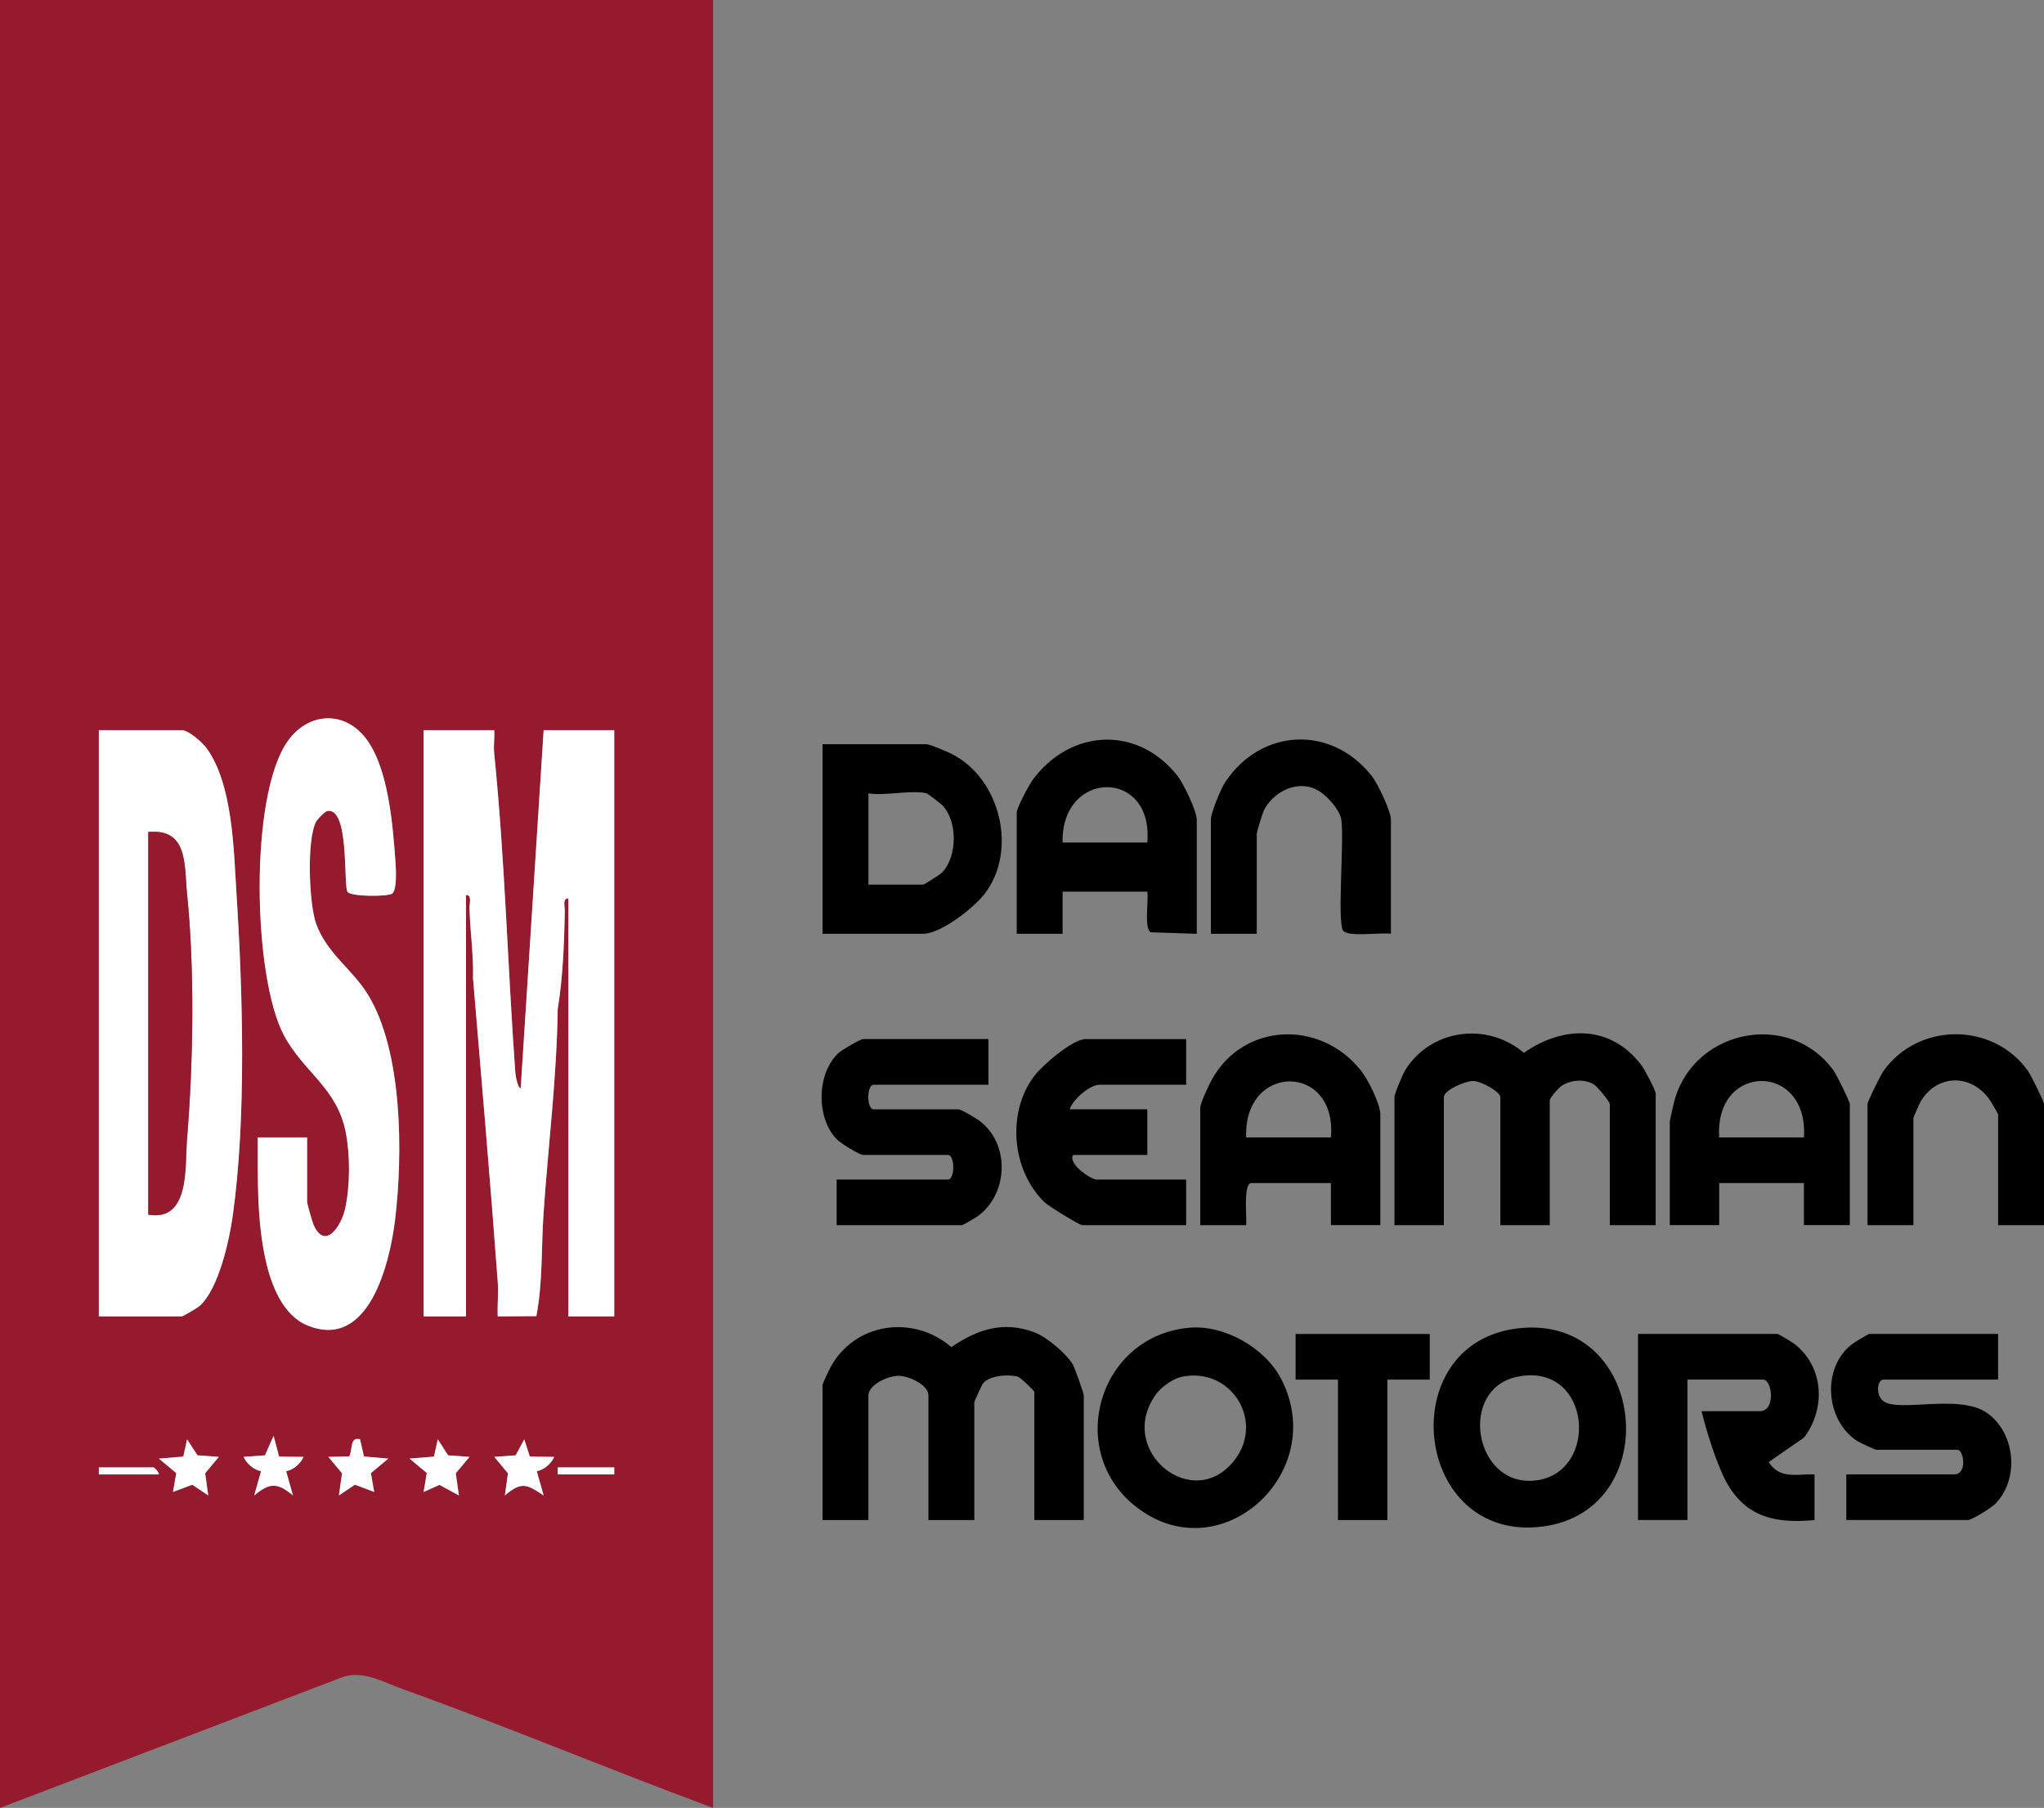
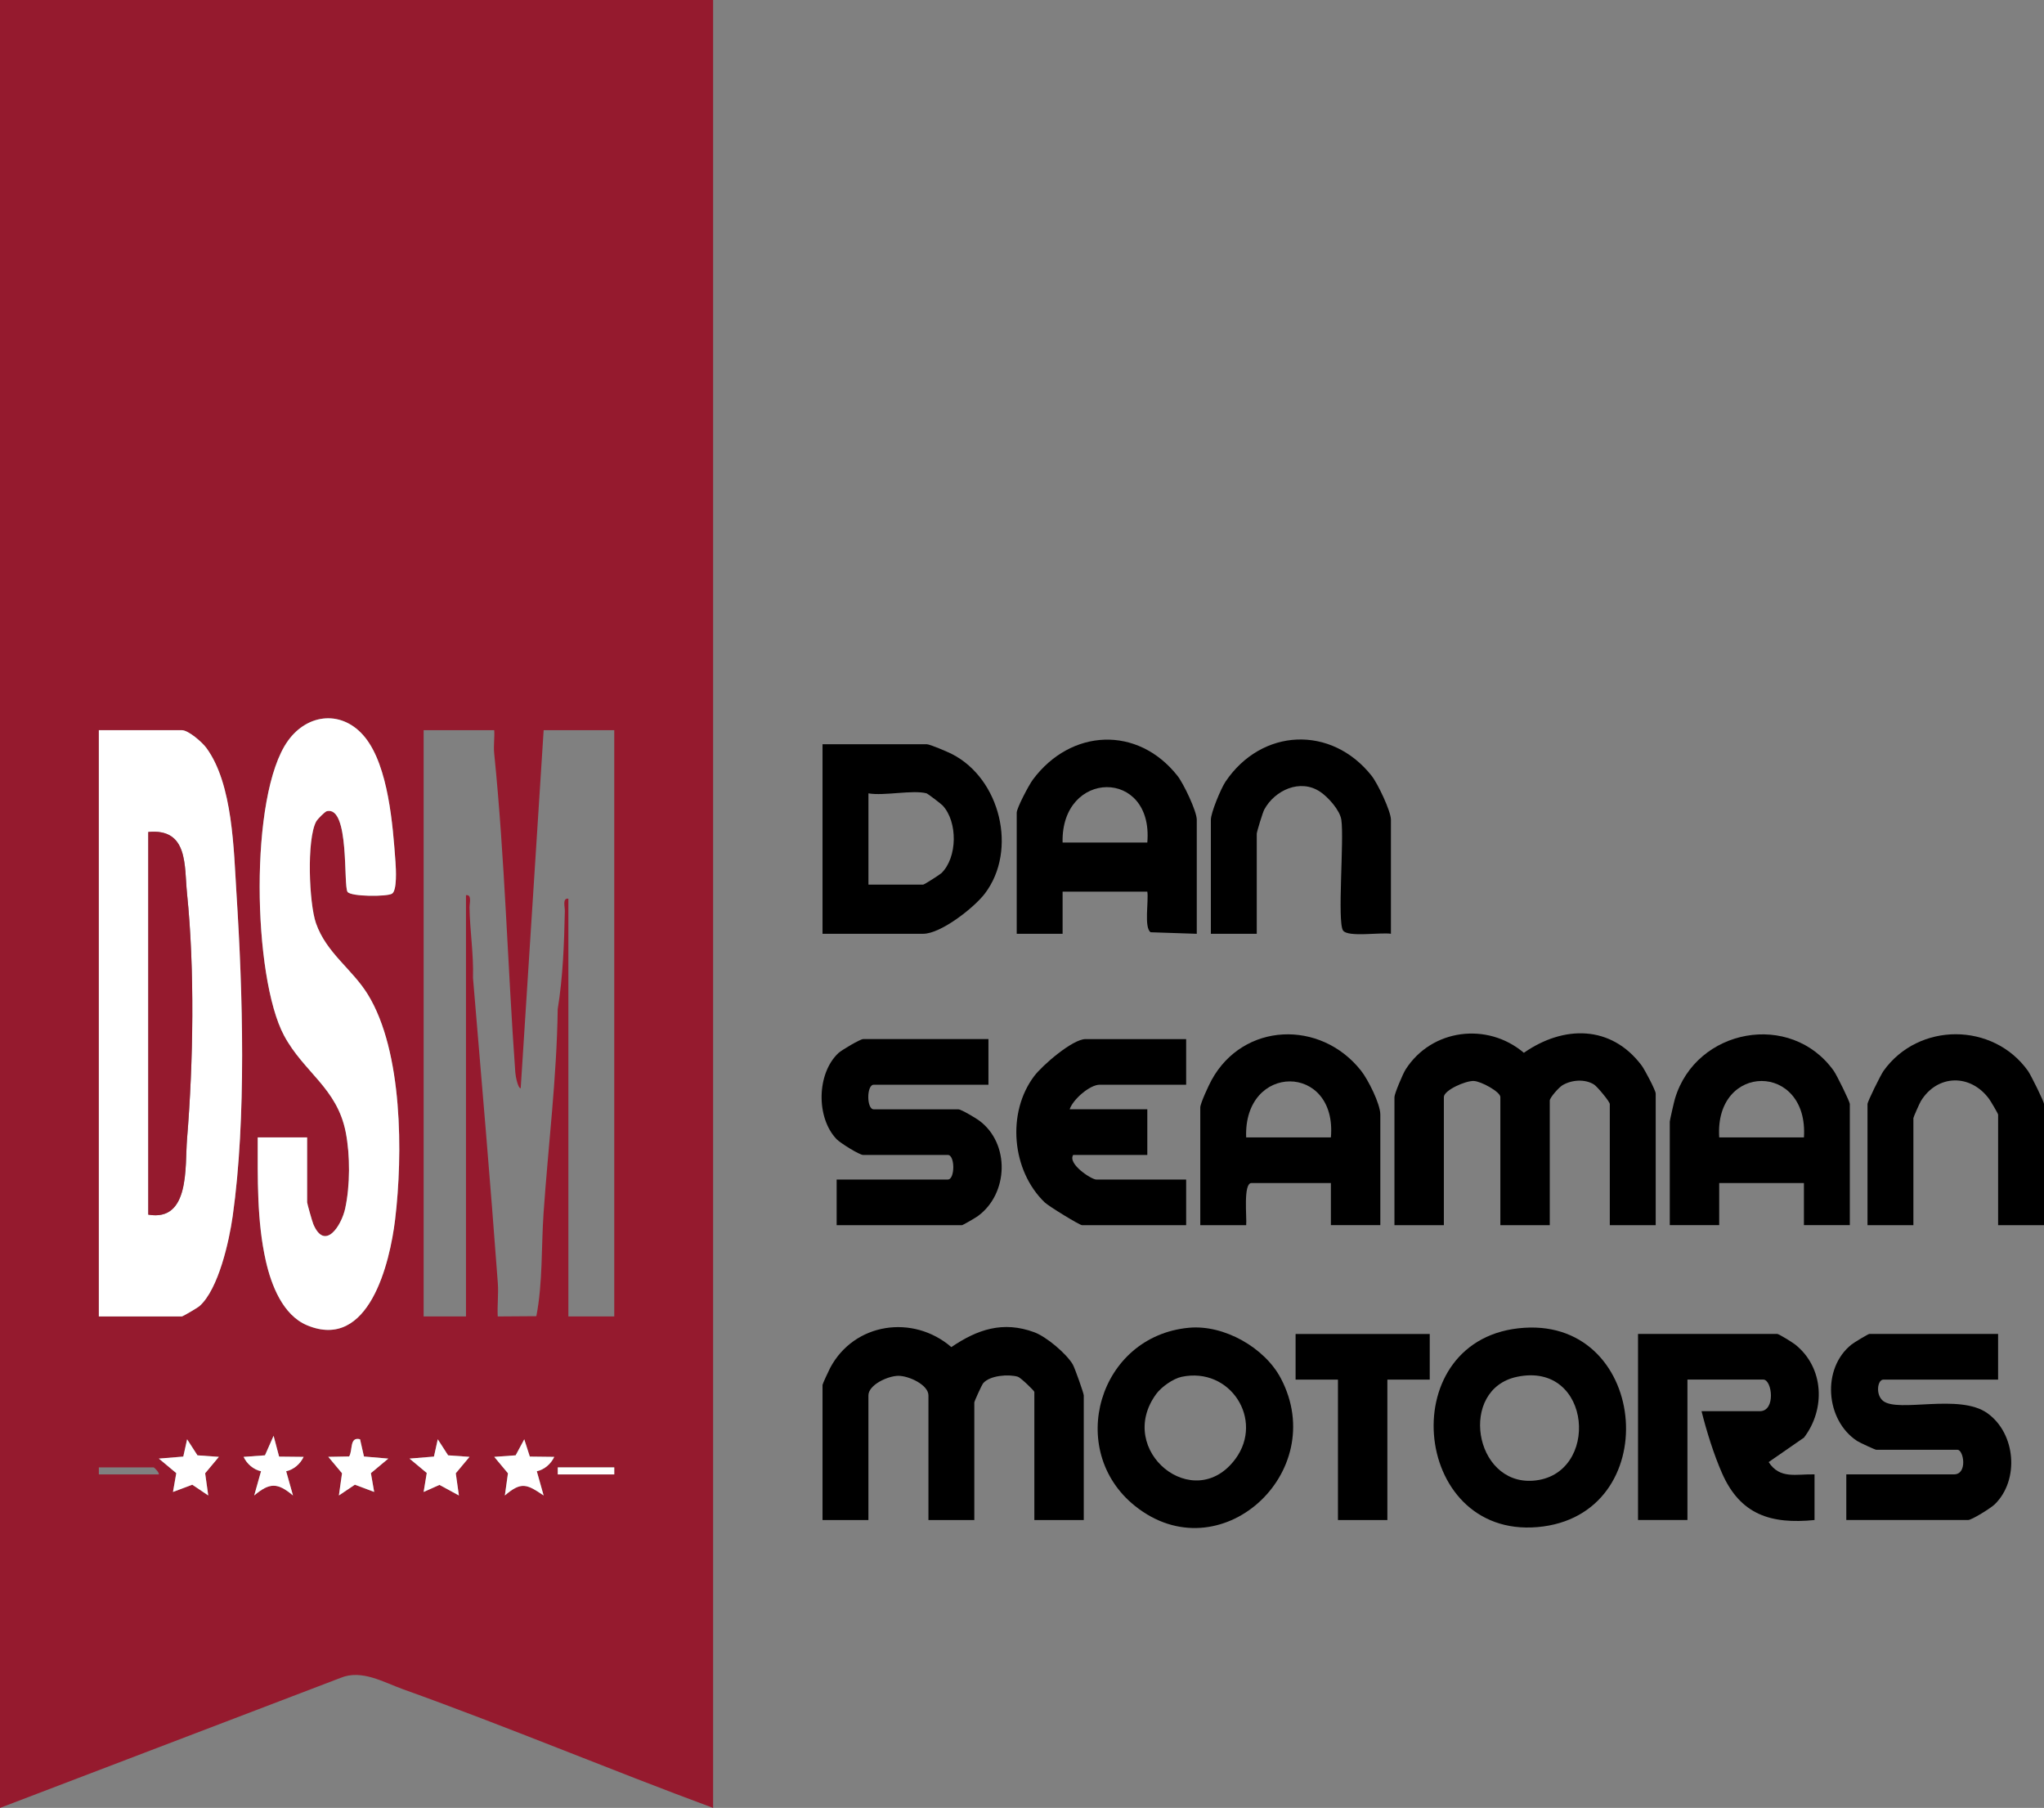
<svg xmlns="http://www.w3.org/2000/svg" width="147" height="130" viewBox="0 0 147 130" fill="none">
  <rect x="0" y="0" width="147" height="130" fill="#808080" stroke="none" />
  <g clip-path="url(#clip0_35_4838)">
    <path d="M51.285 0V130C43.84 127.248 36.485 124.154 29.011 121.477C27.585 120.966 26.009 120.018 24.49 120.651L0 130V0H51.285ZM18.534 81.786C18.534 84.709 18.468 87.806 19.118 90.672C19.508 92.39 20.331 94.562 22.084 95.295C26.542 97.156 28.043 90.777 28.414 87.696C28.976 83.029 28.971 75.608 26.456 71.512C25.327 69.675 23.478 68.536 22.724 66.388C22.221 64.954 22.047 60.373 22.734 59.078C22.827 58.902 23.364 58.358 23.514 58.324C25.152 57.959 24.681 63.666 24.993 64.13C25.229 64.481 27.855 64.484 28.197 64.257C28.562 64.014 28.477 62.49 28.44 61.964C28.25 59.325 27.931 55.116 26.258 53.028C24.678 51.056 22.151 51.253 20.704 53.273C17.908 57.176 18.177 70.275 20.432 74.469C21.853 77.111 24.244 78.229 24.865 81.421C25.187 83.079 25.182 85.251 24.823 86.903C24.559 88.118 23.372 89.989 22.534 88.03C22.455 87.846 22.087 86.537 22.087 86.454V81.785H18.533L18.534 81.786ZM7.109 94.66H13.075C13.149 94.66 14.208 94.039 14.353 93.911C15.718 92.693 16.483 89.226 16.735 87.444C17.725 80.416 17.462 71.365 17.007 64.247C16.808 61.153 16.754 56.38 14.84 53.779C14.536 53.365 13.552 52.505 13.075 52.505H7.109V94.66ZM35.544 52.505H30.467V94.66H33.513V64.369C33.955 64.31 33.762 64.945 33.767 65.251C33.795 66.956 34.069 68.6 34.016 70.306C34.626 77.591 35.263 84.912 35.802 92.257C35.861 93.048 35.753 93.869 35.796 94.661L38.573 94.642C39.041 92.226 38.923 89.669 39.093 87.209C39.43 82.338 40.044 77.471 40.109 72.568C40.487 70.239 40.574 67.855 40.622 65.503C40.628 65.196 40.433 64.562 40.876 64.622V94.661H44.176V52.506H39.098L37.448 78.254C37.245 78.259 37.08 77.384 37.06 77.124C36.503 69.43 36.316 61.786 35.539 54.152C35.485 53.614 35.58 53.045 35.544 52.506V52.505ZM20.074 104.74L19.677 103.241L19.057 104.646L17.52 104.758C17.754 105.261 18.229 105.675 18.774 105.791L18.283 107.533C19.397 106.598 19.957 106.598 21.072 107.533L20.581 105.791C21.124 105.675 21.6 105.261 21.835 104.758L20.076 104.739L20.074 104.74ZM15.741 104.758L14.202 104.647L13.458 103.495L13.182 104.738L11.425 104.883L12.677 105.928L12.441 107.281L13.829 106.76L14.978 107.533L14.753 105.938L15.739 104.757L15.741 104.758ZM25.895 103.494C25.115 103.297 25.387 104.296 25.109 104.732L23.612 104.758L24.598 105.939L24.373 107.534L25.523 106.761L26.91 107.282L26.674 105.929L27.926 104.884L26.176 104.734L25.895 103.496V103.494ZM33.766 104.758L32.227 104.647L31.483 103.495L31.207 104.738L29.45 104.883L30.69 105.918L30.465 107.282L31.603 106.774L33.002 107.536L32.778 105.94L33.764 104.759L33.766 104.758ZM38.103 104.738L37.703 103.496L37.083 104.647L35.544 104.758L36.531 105.939L36.306 107.534C37.497 106.516 37.89 106.721 39.096 107.534L38.604 105.793C39.148 105.676 39.624 105.262 39.859 104.759L38.102 104.738H38.103ZM11.425 106.019C11.445 105.854 11.087 105.513 11.044 105.513H7.109V106.019H11.425ZM44.176 105.515H40.114V106.02H44.176V105.515Z" fill="#951A2E" />
    <path d="M119.073 88.097H115.773V79.388C115.773 79.215 114.868 78.13 114.643 77.987C113.981 77.568 113.03 77.646 112.376 78.031C112.114 78.185 111.456 78.93 111.456 79.135V88.097H107.902V78.884C107.902 78.507 106.515 77.752 105.996 77.729C105.389 77.703 103.84 78.4 103.84 78.884V88.097H100.286V78.884C100.286 78.646 100.893 77.209 101.087 76.904C102.954 73.979 106.967 73.476 109.593 75.703C112.447 73.715 115.859 73.689 118.06 76.611C118.283 76.908 119.074 78.409 119.074 78.632V88.098L119.073 88.097Z" fill="black" />
    <path d="M77.942 109.301H74.388V100.087C74.388 100.007 73.4 99.055 73.202 98.996C72.537 98.798 71.189 98.898 70.71 99.461C70.6 99.591 70.071 100.77 70.071 100.845V109.302H66.771V100.34C66.771 99.577 65.362 98.93 64.613 98.93C63.864 98.93 62.454 99.576 62.454 100.34V109.302H59.154V99.584C59.154 99.517 59.599 98.559 59.703 98.362C61.433 95.105 65.665 94.492 68.419 96.865C70.3 95.587 72.137 94.969 74.386 95.798C75.249 96.116 76.679 97.32 77.146 98.102C77.293 98.349 77.942 100.186 77.942 100.339V109.301Z" fill="black" />
    <path d="M127.831 95.921C127.978 95.951 128.909 96.524 129.102 96.677C131.187 98.331 131.3 101.331 129.739 103.372L127.197 105.133C128.009 106.386 129.188 105.982 130.497 106.017V109.3C127.347 109.615 125.156 108.907 123.848 105.939C123.256 104.596 122.723 102.886 122.372 101.474H126.561C127.729 101.474 127.445 99.201 126.815 99.201H121.357V109.299H117.803V95.92H127.831V95.921Z" fill="black" />
    <path d="M86.067 67.146L82.752 67.035C82.26 66.707 82.62 64.769 82.513 64.117H76.42V67.147H73.12V58.438C73.12 58.102 73.998 56.441 74.282 56.059C77.009 52.398 81.809 52.157 84.678 55.782C85.121 56.341 86.069 58.332 86.069 58.943V67.147L86.067 67.146ZM82.512 60.583C82.972 55.227 76.294 55.321 76.419 60.583H82.512Z" fill="black" />
    <path d="M99.269 88.096H95.715V85.067H90.002C89.394 85.067 89.677 87.556 89.623 88.097H86.321V79.64C86.321 79.34 86.927 78.041 87.131 77.668C89.41 73.501 94.968 73.306 97.879 76.983C98.394 77.633 99.27 79.381 99.27 80.145V88.096H99.269ZM95.715 81.786C96.181 76.43 89.423 76.404 89.621 81.786H95.715Z" fill="black" />
    <path d="M133.035 88.096H129.734V85.067H123.641V88.096H120.087V80.65C120.087 80.566 120.394 79.222 120.46 79.002C121.972 73.946 128.793 72.674 131.881 77.002C132.086 77.289 133.035 79.205 133.035 79.388V88.097V88.096ZM129.735 81.786C130.085 76.377 123.293 76.378 123.642 81.786H129.735Z" fill="black" />
    <path d="M71.087 74.718V78H62.835C62.315 78 62.315 79.767 62.835 79.767H68.929C69.117 79.767 70.158 80.384 70.408 80.567C72.653 82.212 72.54 85.84 70.313 87.454C70.153 87.57 69.247 88.097 69.183 88.097H60.17V84.815H68.168C68.689 84.815 68.689 83.048 68.168 83.048H62.075C61.803 83.048 60.429 82.188 60.167 81.915C58.686 80.371 58.728 77.2 60.294 75.724C60.527 75.505 61.866 74.717 62.075 74.717H71.087V74.718Z" fill="black" />
    <path d="M143.699 95.921V99.203H135.447C135.02 99.203 134.871 100.297 135.429 100.735C136.535 101.603 140.904 100.18 142.923 101.614C144.965 103.064 145.253 106.418 143.454 108.173C143.185 108.436 141.807 109.299 141.54 109.299H132.782V106.017H140.526C141.521 106.017 141.222 104.25 140.78 104.25H134.94C134.862 104.25 133.737 103.732 133.553 103.611C131.277 102.109 130.999 98.391 133.162 96.675C133.338 96.535 134.359 95.92 134.433 95.92H143.699V95.921Z" fill="black" />
    <path d="M59.154 67.145V53.514H66.644C66.87 53.514 68.145 54.059 68.469 54.225C71.945 56.003 73.191 61.133 70.836 64.244C70.067 65.259 67.67 67.145 66.392 67.145H59.156H59.154ZM66.644 57.048C65.646 56.779 63.596 57.245 62.456 57.048V63.611H66.39C66.469 63.611 67.6 62.887 67.711 62.779C68.859 61.649 68.887 59.105 67.795 57.923C67.683 57.802 66.714 57.067 66.644 57.048Z" fill="black" />
    <path d="M109.626 95.476C118.646 94.895 119.742 109.014 110.572 109.808C101.43 110.598 100.178 96.084 109.626 95.476ZM109.095 99.003C104.886 99.892 105.995 106.775 110.248 106.472C115.107 106.126 114.532 97.854 109.095 99.003Z" fill="black" />
    <path d="M85.505 95.474C88.028 95.239 90.956 96.903 92.119 99.118C95.681 105.901 87.704 113.153 81.627 108.288C76.631 104.288 78.994 96.079 85.507 95.474H85.505ZM84.976 99.003C84.373 99.131 83.527 99.728 83.16 100.227C80.165 104.3 85.891 108.947 88.862 104.887C90.91 102.088 88.488 98.261 84.976 99.003Z" fill="black" />
    <path d="M85.305 74.718V77.999H79.085C78.377 77.999 77.164 79.052 76.927 79.766H82.512V83.048H77.18C76.767 83.704 78.505 84.815 78.831 84.815H85.305V88.097H77.815C77.64 88.097 75.418 86.734 75.139 86.466C72.756 84.18 72.384 80.003 74.386 77.367C74.971 76.595 77.137 74.718 78.069 74.718H85.305Z" fill="black" />
    <path d="M100.03 67.145C99.315 67.025 96.928 67.414 96.588 66.908C96.163 66.275 96.676 60.367 96.466 58.95C96.363 58.254 95.518 57.318 94.941 56.932C93.507 55.972 91.674 56.822 90.923 58.215C90.808 58.426 90.383 59.827 90.383 59.95V67.145H87.083V58.941C87.083 58.44 87.808 56.69 88.138 56.203C90.735 52.354 95.745 52.129 98.641 55.78C99.084 56.338 100.032 58.331 100.032 58.941V67.145H100.03Z" fill="black" />
    <path d="M147 88.097H143.7V80.146C143.7 80.081 143.171 79.182 143.052 79.022C141.722 77.205 139.335 77.239 138.148 79.169C138.055 79.321 137.607 80.331 137.607 80.398V88.097H134.307V79.388C134.307 79.206 135.258 77.287 135.461 77.002C137.972 73.49 143.337 73.493 145.846 77.002C146.05 77.287 147 79.206 147 79.388V88.097Z" fill="black" />
    <path d="M102.824 95.922V99.205L99.777 99.203V109.301H96.223V99.203L93.176 99.205V95.922H102.824Z" fill="black" />
-     <path d="M35.544 52.505C35.58 53.044 35.485 53.613 35.539 54.151C36.316 61.785 36.503 69.43 37.06 77.123C37.08 77.385 37.245 78.259 37.448 78.254L39.098 52.505H44.176V94.66H40.876V64.621C40.433 64.563 40.628 65.197 40.622 65.502C40.574 67.853 40.487 70.238 40.109 72.567C40.044 77.47 39.43 82.337 39.093 87.208C38.923 89.669 39.042 92.225 38.573 94.641L35.796 94.66C35.753 93.868 35.859 93.047 35.802 92.256C35.263 84.911 34.626 77.59 34.016 70.305C34.069 68.6 33.794 66.955 33.767 65.25C33.762 64.944 33.955 64.309 33.513 64.368V94.659H30.467V52.504H35.544V52.505Z" fill="white" />
    <path d="M7.109 94.66V52.505H13.076C13.552 52.505 14.535 53.365 14.841 53.779C16.754 56.38 16.809 61.155 17.007 64.247C17.463 71.366 17.727 80.414 16.735 87.444C16.484 89.226 15.719 92.693 14.353 93.911C14.208 94.04 13.149 94.66 13.076 94.66H7.109ZM10.663 87.34C13.68 87.862 13.29 83.875 13.452 81.907C13.902 76.407 14.011 69.73 13.452 64.248C13.248 62.257 13.558 59.545 10.665 59.825V87.339L10.663 87.34Z" fill="white" />
    <path d="M18.534 81.786H22.088V86.456C22.088 86.538 22.456 87.847 22.535 88.031C23.373 89.99 24.56 88.119 24.824 86.904C25.183 85.252 25.188 83.081 24.866 81.422C24.244 78.23 21.854 77.114 20.433 74.47C18.178 70.275 17.909 57.177 20.705 53.274C22.152 51.254 24.679 51.056 26.259 53.029C27.931 55.118 28.251 59.327 28.441 61.965C28.48 62.491 28.563 64.015 28.198 64.258C27.855 64.485 25.229 64.483 24.994 64.131C24.682 63.665 25.153 57.96 23.515 58.325C23.365 58.358 22.828 58.904 22.735 59.079C22.048 60.372 22.222 64.954 22.725 66.389C23.479 68.538 25.328 69.677 26.457 71.513C28.972 75.608 28.976 83.03 28.415 87.697C28.044 90.778 26.543 97.157 22.085 95.296C20.332 94.565 19.508 92.392 19.119 90.673C18.469 87.807 18.535 84.71 18.535 81.787L18.534 81.786Z" fill="white" />
    <path d="M38.103 104.738L39.86 104.759C39.626 105.262 39.151 105.676 38.606 105.792L39.097 107.534C37.891 106.721 37.499 106.516 36.308 107.534L36.532 105.939L35.546 104.758L37.085 104.647L37.704 103.496L38.104 104.738H38.103Z" fill="white" />
    <path d="M33.766 104.758L32.779 105.938L33.004 107.533L31.605 106.773L30.467 107.281L30.692 105.916L29.451 104.882L31.209 104.738L31.484 103.495L32.227 104.647L33.766 104.758Z" fill="white" />
    <path d="M25.894 103.494L26.176 104.732L27.926 104.882L26.674 105.927L26.91 107.279L25.522 106.759L24.373 107.532L24.598 105.937L23.611 104.756L25.108 104.729C25.386 104.293 25.116 103.294 25.894 103.491V103.494Z" fill="white" />
    <path d="M20.075 104.74L21.834 104.759C21.599 105.262 21.125 105.676 20.58 105.792L21.071 107.534C19.956 106.6 19.396 106.6 18.282 107.534L18.773 105.792C18.23 105.676 17.753 105.262 17.519 104.759L19.056 104.647L19.676 103.242L20.073 104.741L20.075 104.74Z" fill="white" />
    <path d="M15.74 104.758L14.754 105.938L14.977 107.533L13.828 106.76L12.44 107.281L12.678 105.928L11.426 104.882L13.182 104.738L13.457 103.495L14.201 104.647L15.74 104.758Z" fill="white" />
-     <path d="M11.425 106.019H7.109V105.514H11.044C11.087 105.514 11.445 105.855 11.425 106.019Z" fill="white" />
    <path d="M44.176 105.515H40.114V106.02H44.176V105.515Z" fill="white" />
    <path d="M10.663 87.34V59.826C13.557 59.547 13.246 62.258 13.45 64.249C14.012 69.731 13.902 76.408 13.45 81.909C13.289 83.875 13.679 87.862 10.662 87.341L10.663 87.34Z" fill="#951A2E" />
  </g>
  <defs>
    <clipPath id="clip0_35_4838">
      <rect width="147" height="130" fill="white" />
    </clipPath>
  </defs>
</svg>